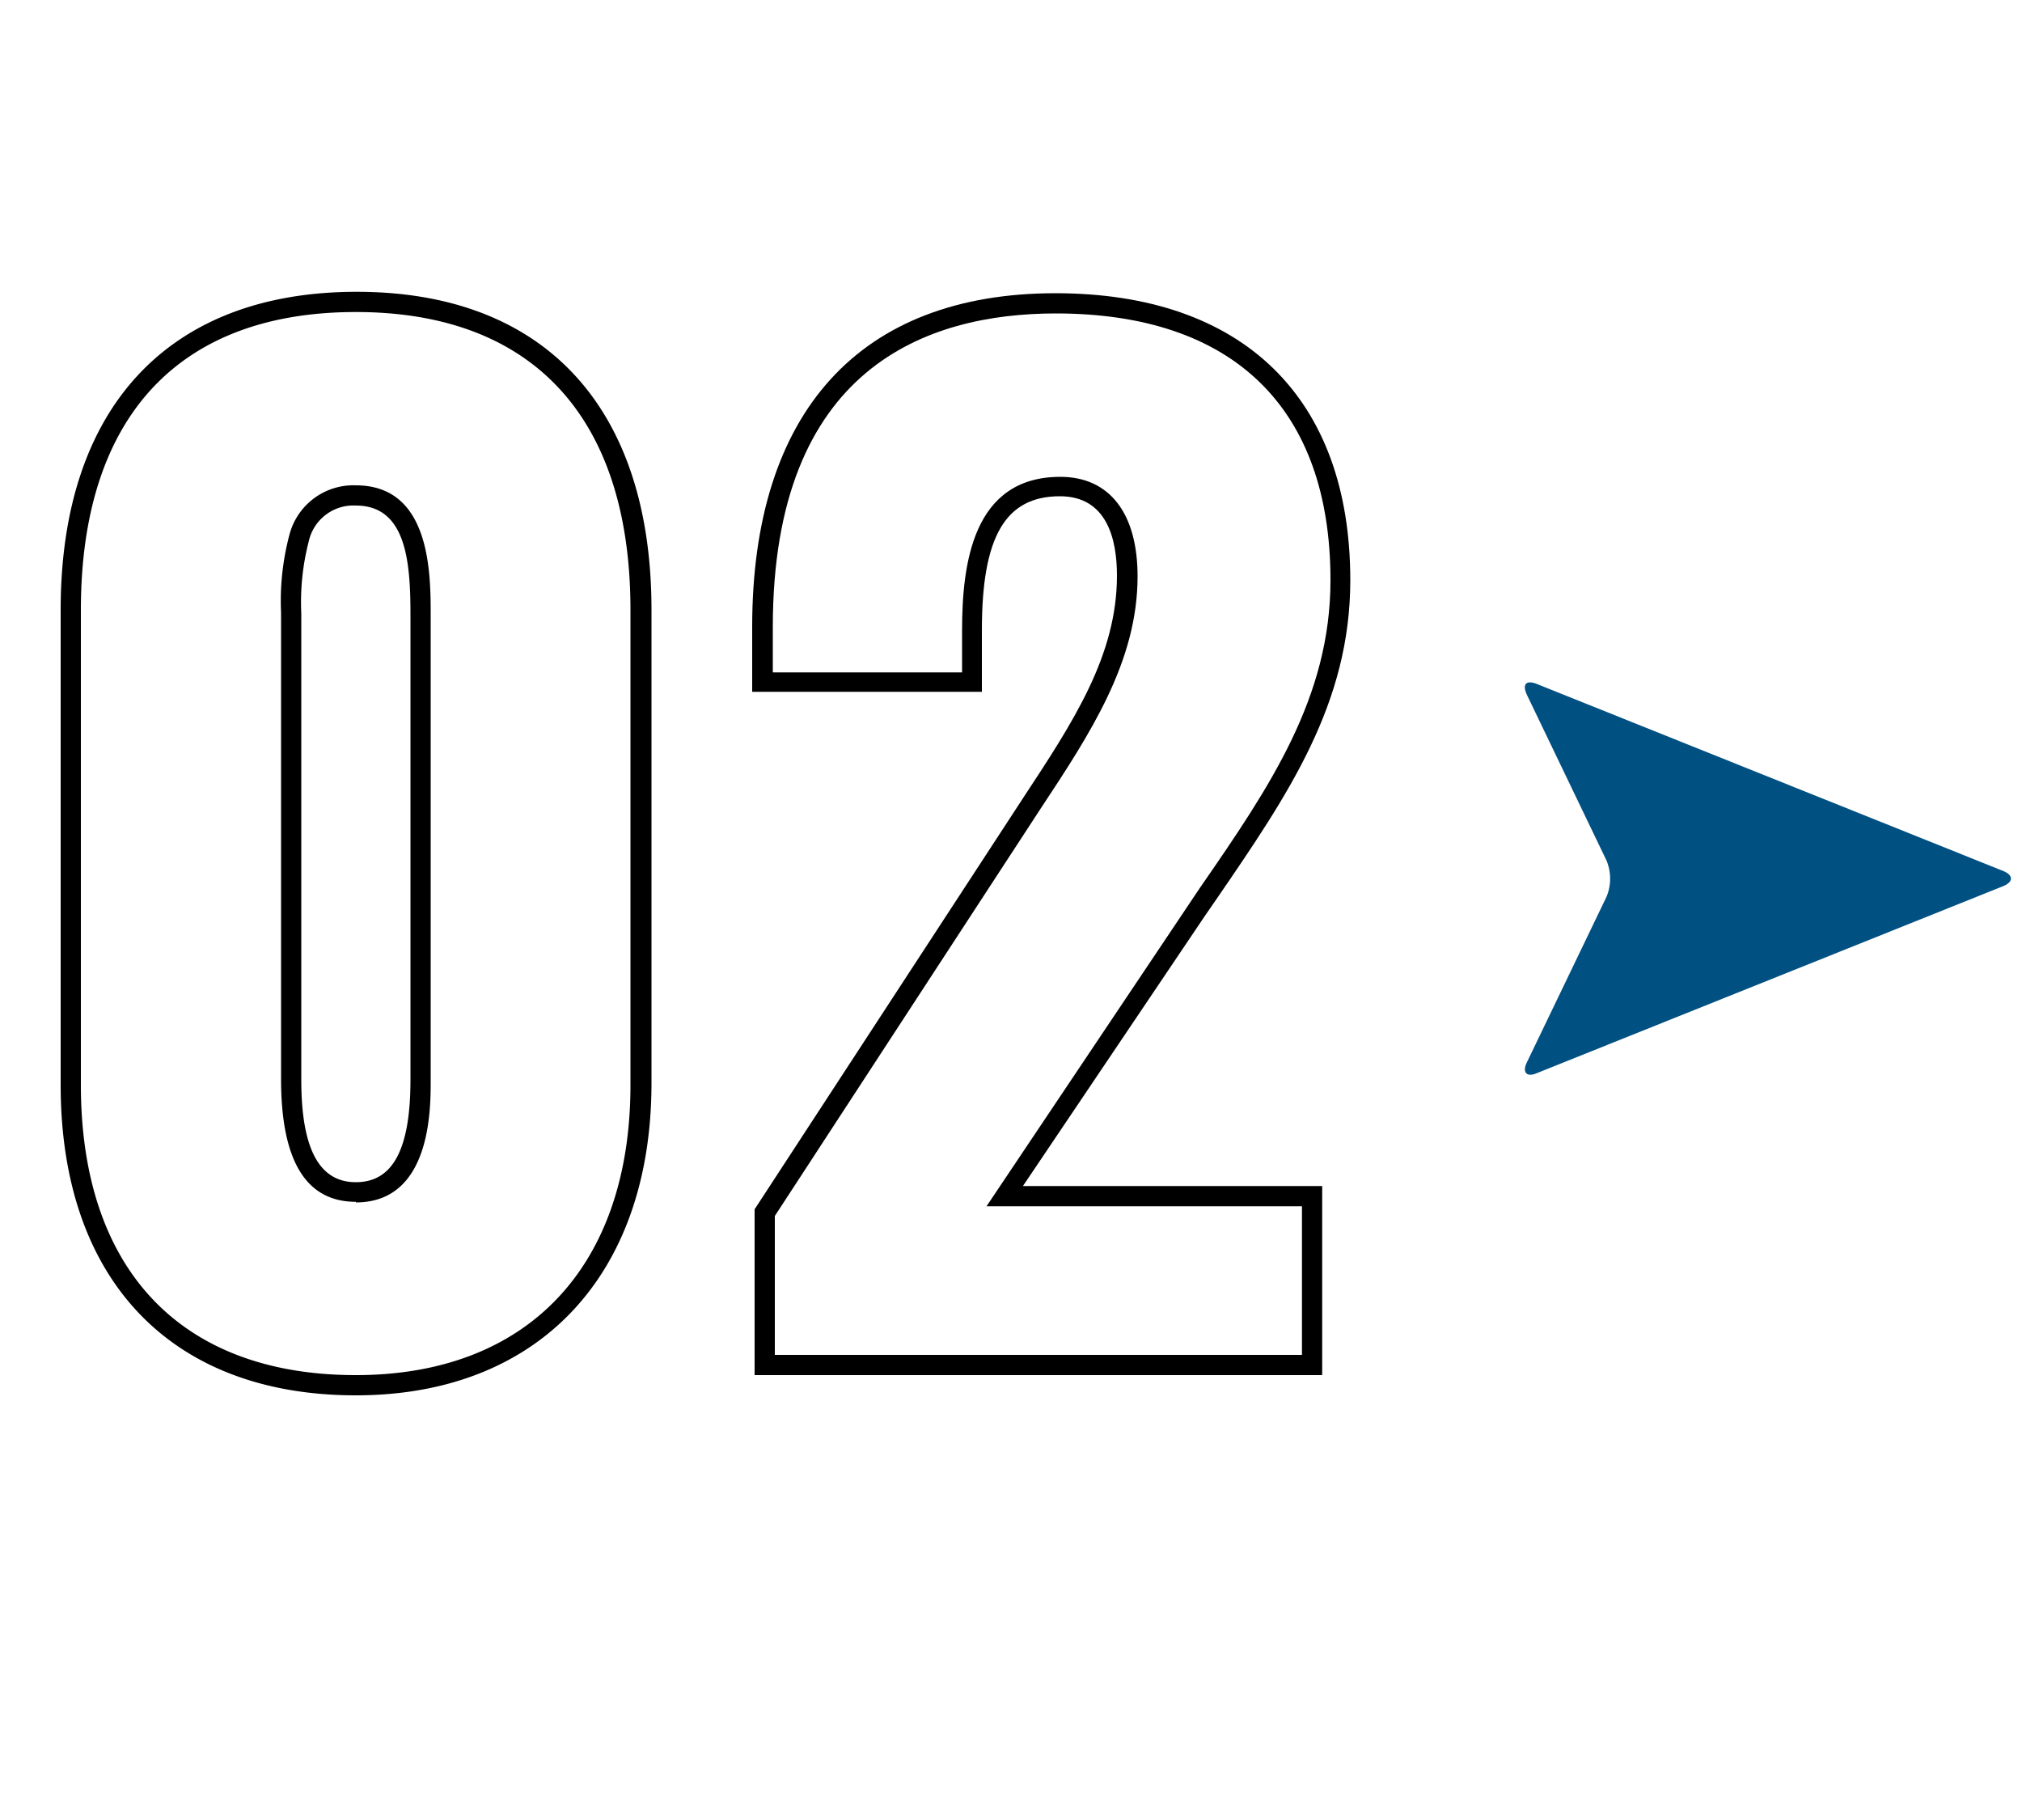
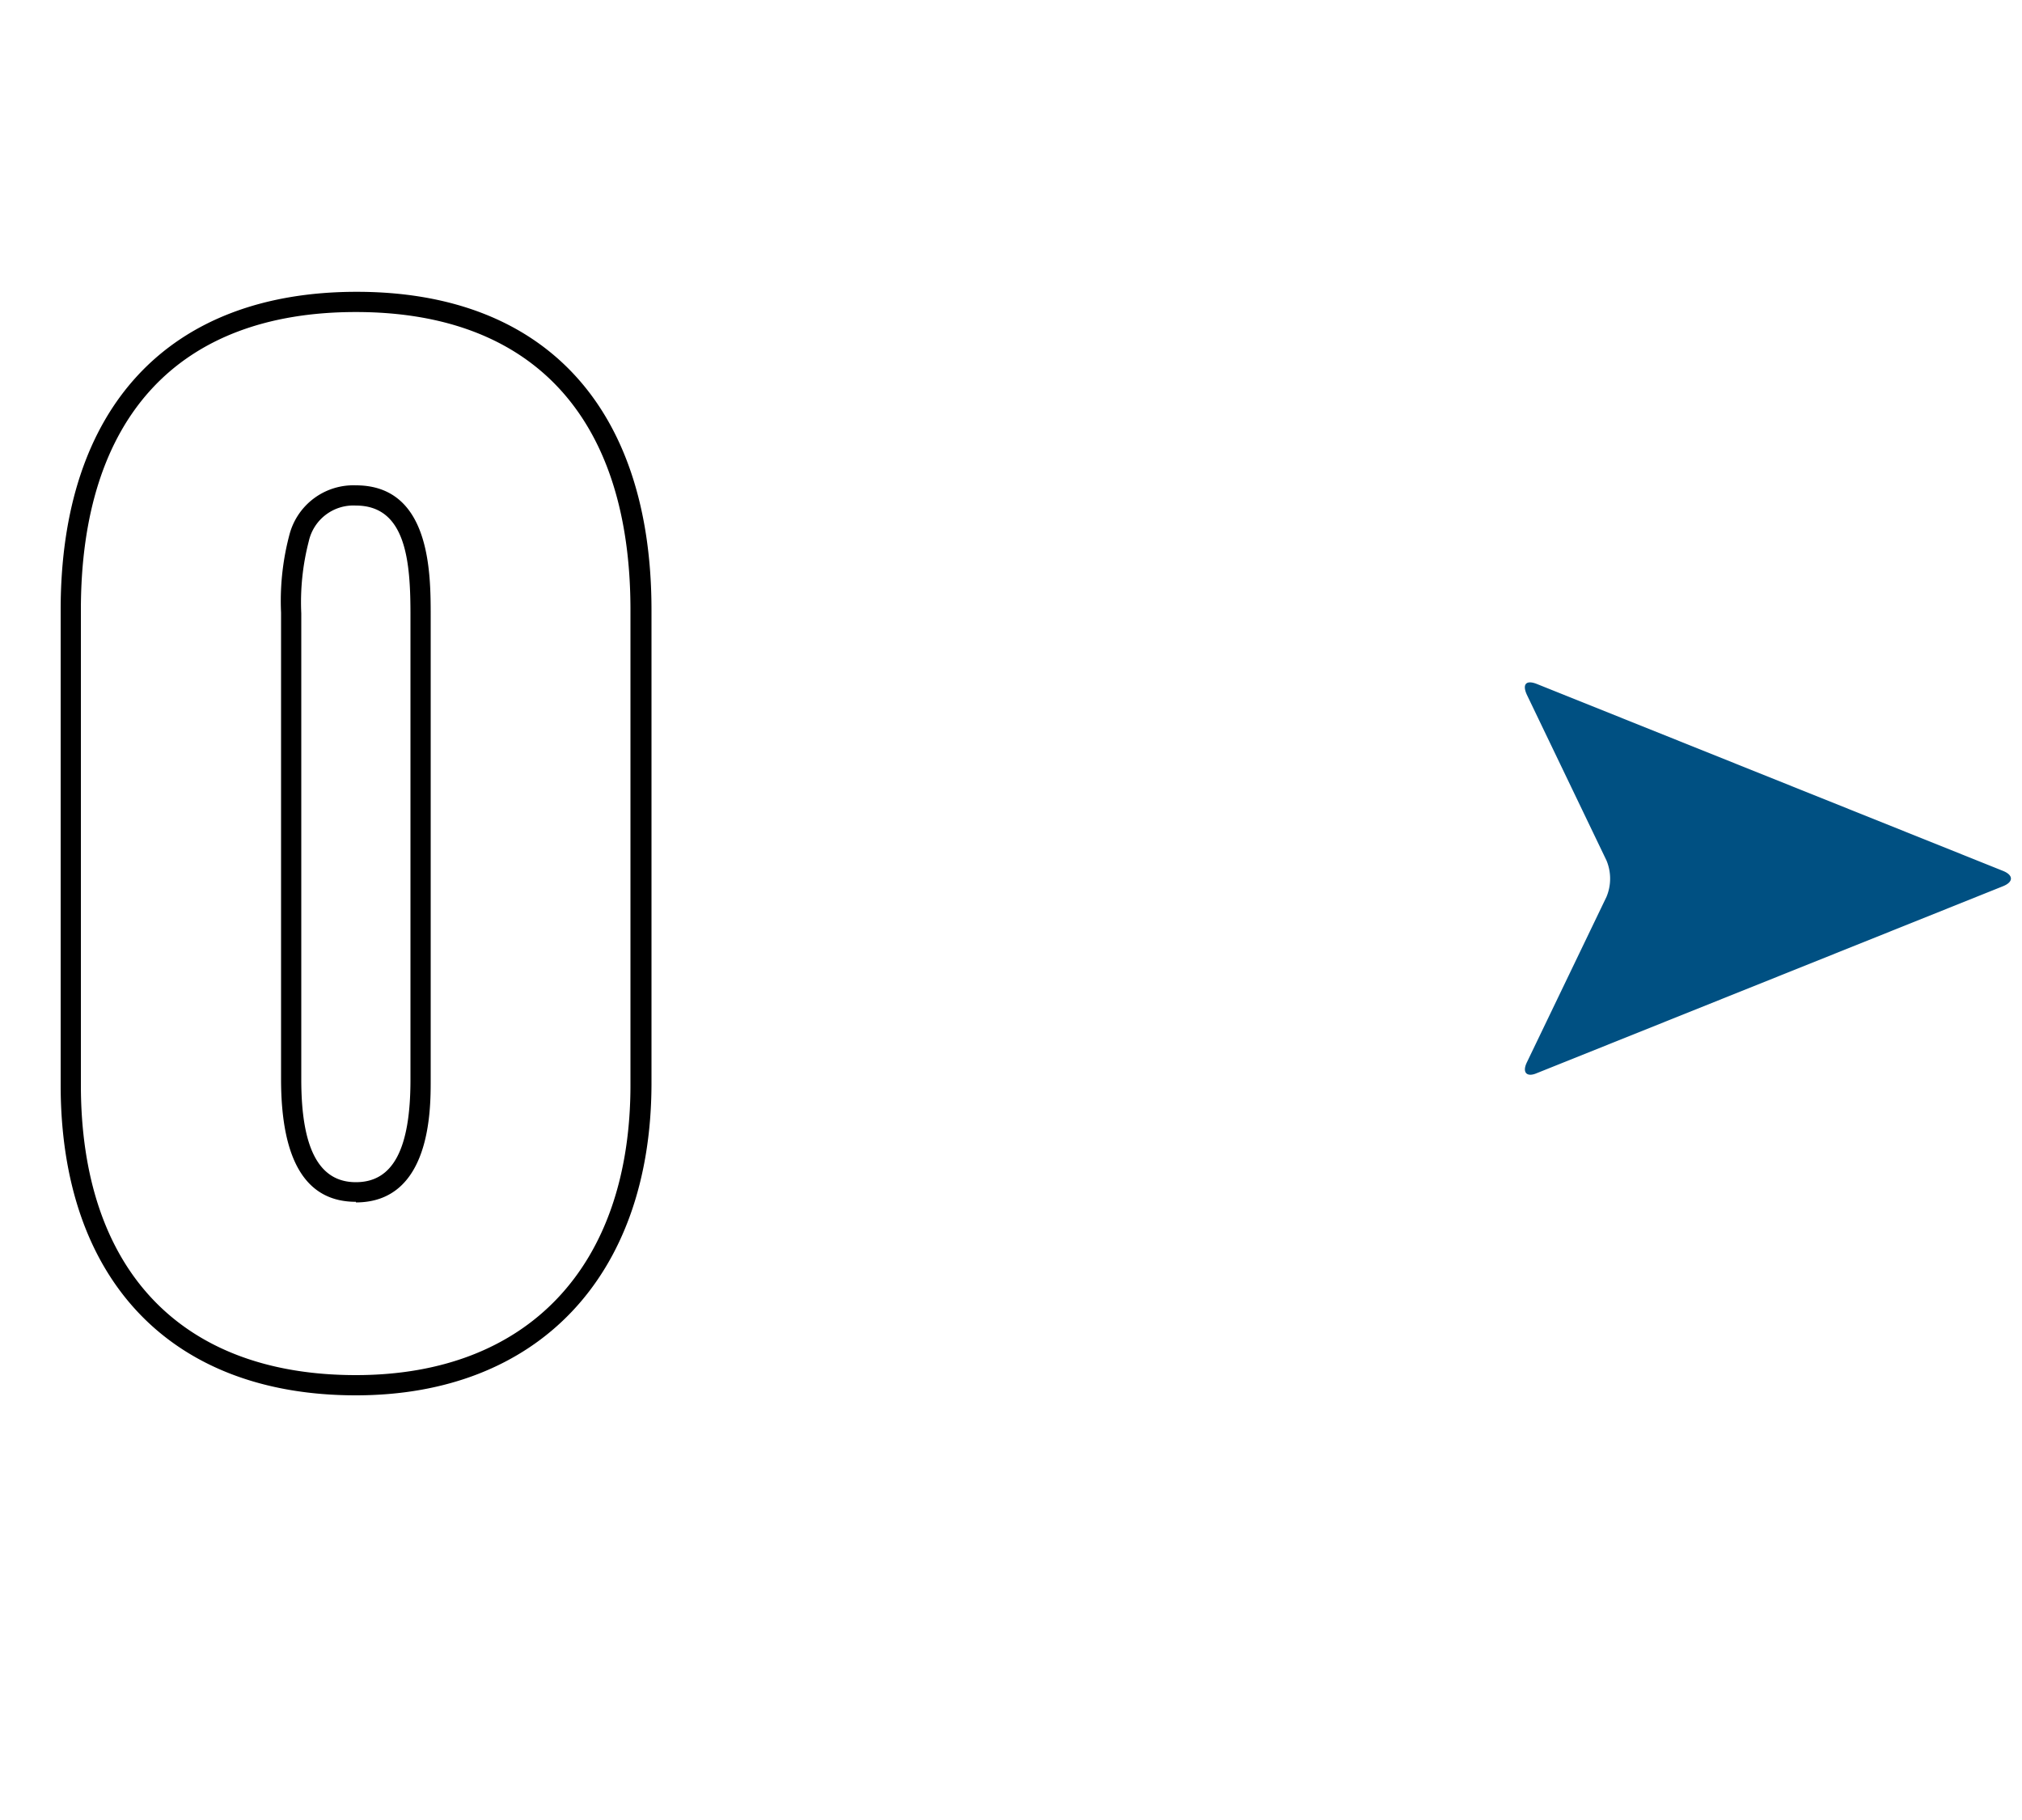
<svg xmlns="http://www.w3.org/2000/svg" id="レイヤー_1" data-name="レイヤー 1" viewBox="0 0 100 90">
  <defs>
    <style>.cls-1{fill:#005082;}</style>
  </defs>
  <path d="M17.6,69C8.43,69,3,63.26,3,53.65V30.16c0-10,5.33-15.73,14.64-15.73s14.58,5.74,14.58,15.73V53.65C32.18,63.12,26.59,69,17.6,69Zm0-53.57C8.8,15.43,4,20.66,4,30.16V53.65C4,62.77,8.93,68,17.6,68c8.5,0,13.58-5.37,13.58-14.35V30.16C31.18,20.66,26.36,15.43,17.6,15.43Zm0,44c-2.45,0-3.7-2-3.7-6.07V30.3a12.77,12.77,0,0,1,.42-3.88A3.27,3.27,0,0,1,17.6,24c3.7,0,3.7,4.35,3.7,6.45v23C21.3,54.89,21.3,59.46,17.6,59.46ZM17.6,25a2.26,2.26,0,0,0-2.33,1.77,12,12,0,0,0-.37,3.56V53.39c0,3.41.88,5.07,2.7,5.07s2.7-1.61,2.7-5.07v-23C20.3,27.78,20.09,25,17.6,25Z" />
-   <path d="M65.39,68H37.32v-8.2L50.6,39.46c2.49-3.78,4.64-7.05,4.64-11,0-1.79-.49-3.92-2.82-3.92-2.7,0-3.86,2-3.86,6.61v3.06H37.2V31c0-10.64,5.33-16.5,15-16.5,9.27,0,14.58,5.17,14.58,14.19,0,6.1-3.06,10.58-6.61,15.76l-.58.84-9,13.36H65.39ZM38.32,67H64.39V59.65H48.79L59.36,43.88c3.46-5,6.44-9.4,6.44-15.19C65.8,20.18,61,15.5,52.22,15.5c-6.4,0-14,2.69-14,15.5v2.25h9.36V31.19c0-3.27.51-7.61,4.86-7.61,2.43,0,3.82,1.8,3.82,4.92,0,4.21-2.33,7.76-4.81,11.51l-.77,1.18L38.32,60.13Z" />
  <path class="cls-1" d="M99.07,43.82c.51-.21.51-.54,0-.75L76,33.82c-.51-.2-.73,0-.49.53l3.94,8.2a2.34,2.34,0,0,1,0,1.8l-3.94,8.19c-.24.5,0,.74.49.53Z" />
</svg>